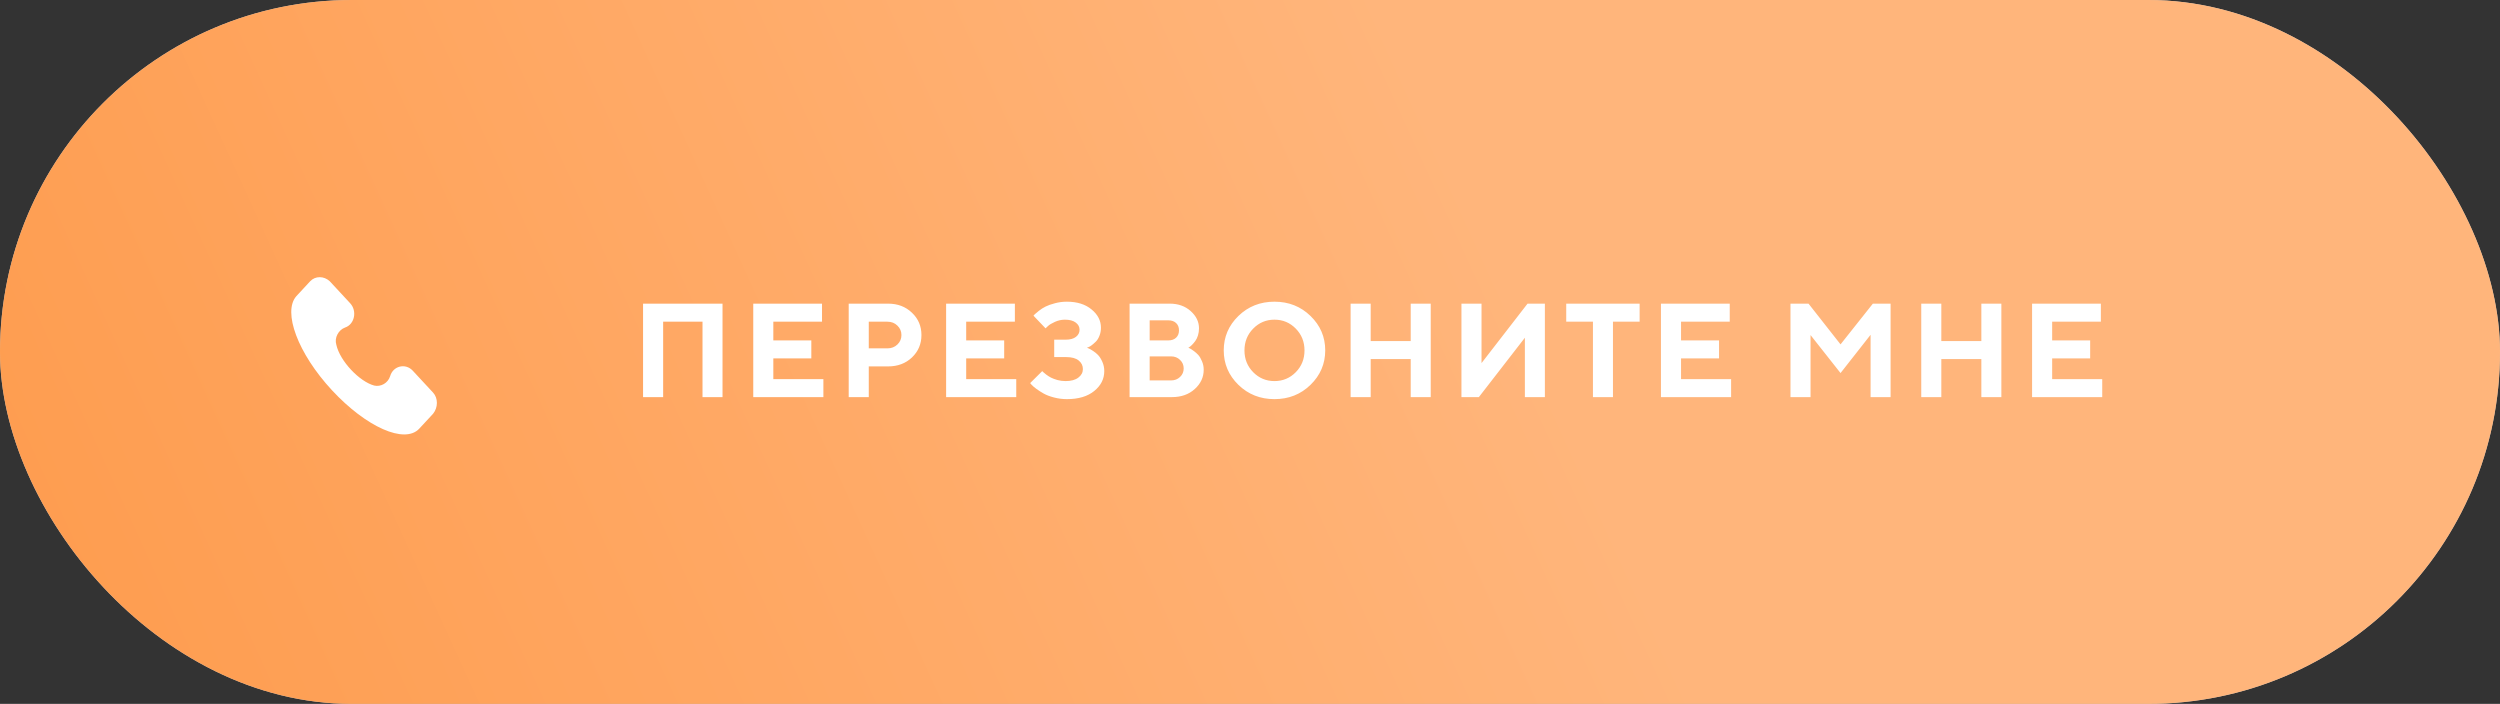
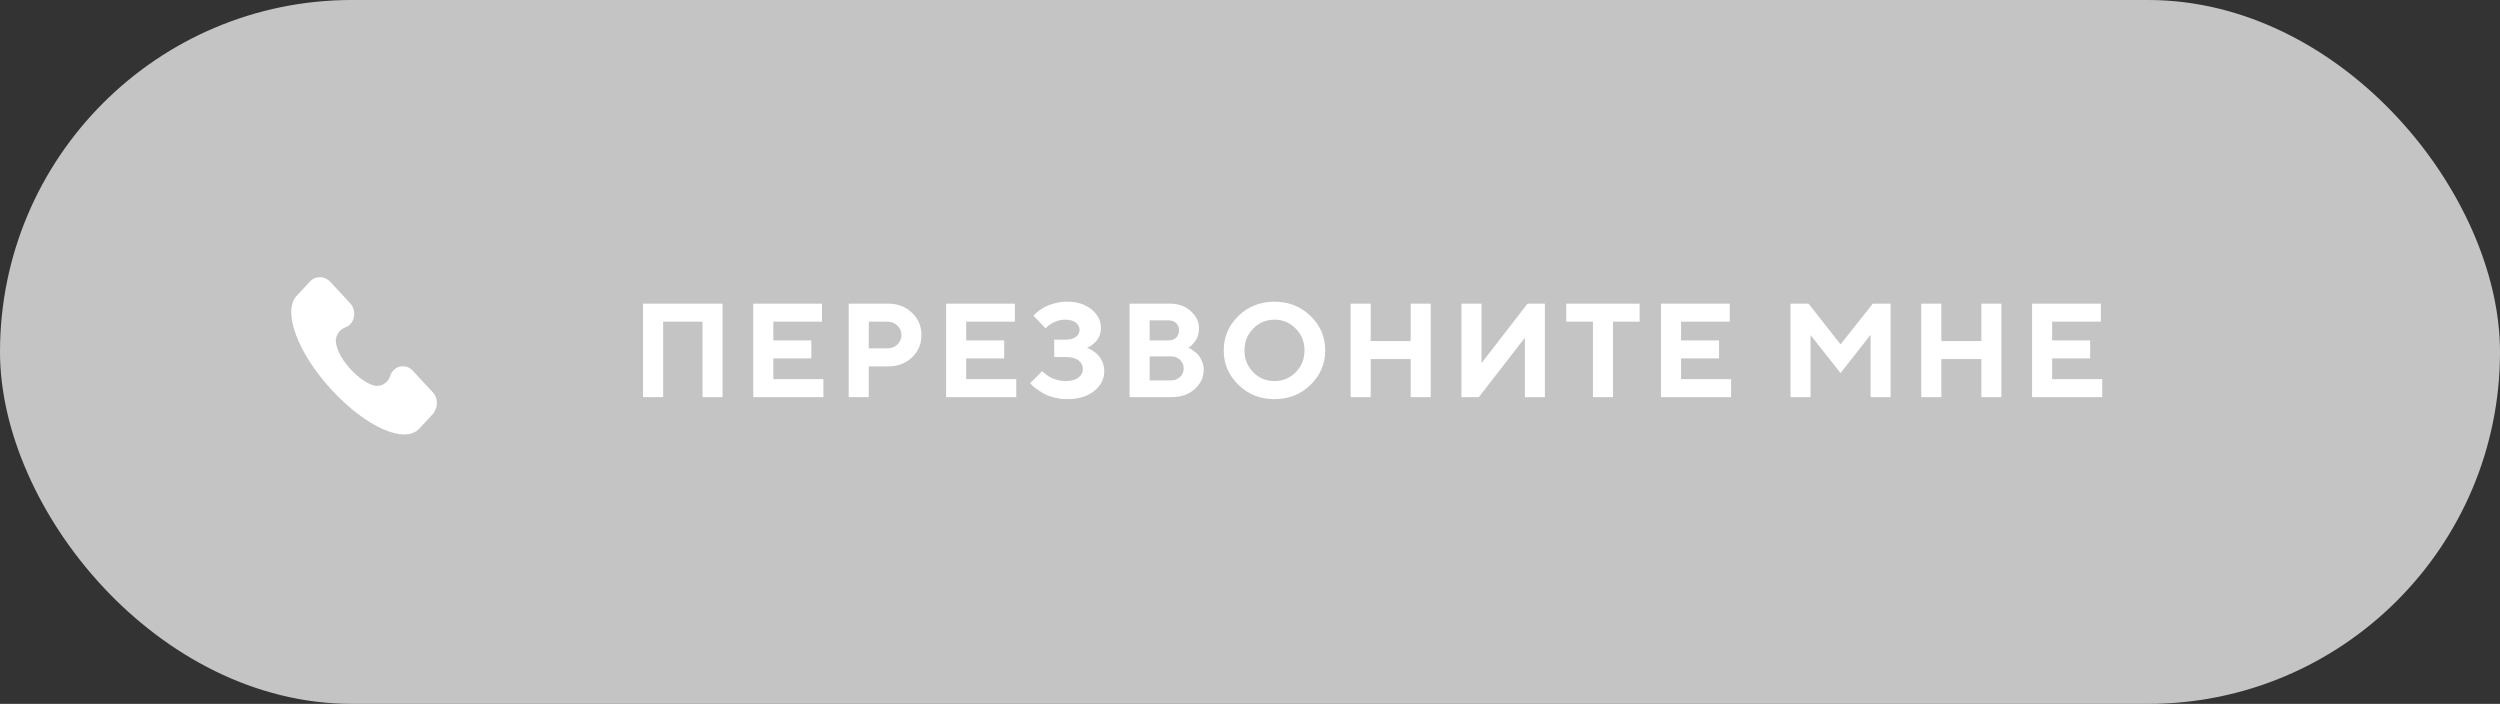
<svg xmlns="http://www.w3.org/2000/svg" width="206" height="58" viewBox="0 0 206 58" fill="none">
  <rect x="0" y="0" width="206" height="58" fill="#333333" stroke="none" />
  <rect width="206" height="58" rx="29" fill="#C4C4C4" />
-   <rect width="206" height="58" rx="29" fill="url(#paint0_linear)" />
  <path d="M59.536 25.02V32.722H57.887V26.508H54.643V32.722H52.988V25.02H59.536ZM63.722 31.24H67.847V32.722H62.068V25.02H67.734V26.508H63.722V28.049H66.853V29.532H63.722V31.24ZM69.933 25.02H73.177C73.969 25.02 74.624 25.269 75.143 25.767C75.666 26.261 75.927 26.875 75.927 27.609C75.927 28.339 75.668 28.953 75.148 29.451C74.629 29.945 73.972 30.192 73.177 30.192H71.587V32.722H69.933V25.02ZM73.123 26.508H71.587V28.705H73.123C73.453 28.705 73.727 28.599 73.945 28.388C74.167 28.176 74.278 27.917 74.278 27.609C74.278 27.301 74.167 27.041 73.945 26.83C73.727 26.615 73.453 26.508 73.123 26.508ZM79.614 31.24H83.739V32.722H77.96V25.02H83.626V26.508H79.614V28.049H82.745V29.532H79.614V31.24ZM89.563 28.651C89.599 28.665 89.649 28.687 89.714 28.715C89.782 28.74 89.898 28.807 90.063 28.914C90.228 29.018 90.371 29.136 90.493 29.269C90.618 29.401 90.732 29.585 90.836 29.822C90.94 30.055 90.992 30.307 90.992 30.579C90.992 31.224 90.716 31.77 90.165 32.217C89.617 32.665 88.865 32.889 87.909 32.889C87.544 32.889 87.188 32.842 86.84 32.749C86.496 32.66 86.212 32.55 85.986 32.421C85.76 32.292 85.56 32.164 85.385 32.035C85.213 31.906 85.087 31.798 85.009 31.712L84.885 31.567L85.879 30.579L85.965 30.665C86.001 30.701 86.081 30.767 86.206 30.864C86.332 30.96 86.464 31.045 86.604 31.116C86.743 31.188 86.921 31.254 87.135 31.315C87.35 31.372 87.572 31.401 87.802 31.401C88.256 31.401 88.607 31.306 88.854 31.116C89.105 30.926 89.23 30.692 89.23 30.413C89.23 30.126 89.114 29.89 88.881 29.704C88.652 29.517 88.31 29.424 87.855 29.424H86.867V27.99H87.802C88.174 27.99 88.459 27.913 88.656 27.759C88.856 27.605 88.956 27.408 88.956 27.169C88.956 26.932 88.851 26.735 88.639 26.578C88.432 26.42 88.135 26.341 87.748 26.341C87.469 26.341 87.196 26.4 86.931 26.519C86.666 26.637 86.473 26.753 86.351 26.868L86.153 27.056L85.159 26.014C85.18 25.985 85.216 25.946 85.266 25.895C85.32 25.842 85.433 25.747 85.605 25.611C85.777 25.475 85.959 25.358 86.153 25.262C86.35 25.162 86.607 25.07 86.926 24.988C87.245 24.902 87.572 24.859 87.909 24.859C88.754 24.859 89.433 25.072 89.945 25.498C90.46 25.921 90.718 26.422 90.718 27.002C90.718 27.245 90.677 27.467 90.594 27.668C90.516 27.869 90.419 28.026 90.305 28.141C90.19 28.255 90.077 28.355 89.966 28.441C89.859 28.524 89.764 28.579 89.681 28.608L89.563 28.651ZM96.569 32.722H93.078V25.02H96.381C97.08 25.02 97.656 25.224 98.111 25.632C98.569 26.041 98.798 26.515 98.798 27.056C98.798 27.26 98.77 27.455 98.712 27.641C98.655 27.824 98.582 27.976 98.492 28.098C98.403 28.219 98.313 28.325 98.224 28.415C98.138 28.5 98.066 28.561 98.009 28.597L97.918 28.651C97.953 28.665 97.998 28.687 98.052 28.715C98.109 28.74 98.211 28.807 98.358 28.914C98.505 29.018 98.634 29.133 98.745 29.258C98.856 29.383 98.956 29.555 99.045 29.773C99.138 29.988 99.185 30.219 99.185 30.466C99.185 31.082 98.94 31.612 98.449 32.056C97.959 32.5 97.332 32.722 96.569 32.722ZM94.732 31.347H96.489C96.79 31.347 97.038 31.252 97.235 31.062C97.436 30.873 97.536 30.638 97.536 30.359C97.536 30.08 97.436 29.845 97.235 29.655C97.038 29.462 96.79 29.365 96.489 29.365H94.732V31.347ZM96.269 26.395H94.732V28.049H96.269C96.541 28.049 96.755 27.974 96.913 27.824C97.071 27.673 97.149 27.473 97.149 27.222C97.149 26.971 97.071 26.771 96.913 26.621C96.755 26.47 96.541 26.395 96.269 26.395ZM103.264 27.077C102.784 27.564 102.544 28.164 102.544 28.877C102.544 29.585 102.784 30.183 103.264 30.67C103.744 31.157 104.327 31.401 105.015 31.401C105.706 31.401 106.291 31.157 106.771 30.67C107.251 30.183 107.491 29.585 107.491 28.877C107.491 28.164 107.251 27.564 106.771 27.077C106.291 26.587 105.706 26.341 105.015 26.341C104.327 26.341 103.744 26.587 103.264 27.077ZM102.045 31.712C101.239 30.925 100.836 29.977 100.836 28.871C100.836 27.765 101.239 26.819 102.045 26.035C102.854 25.251 103.844 24.859 105.015 24.859C106.189 24.859 107.179 25.251 107.985 26.035C108.794 26.819 109.199 27.765 109.199 28.871C109.199 29.977 108.794 30.925 107.985 31.712C107.179 32.497 106.189 32.889 105.015 32.889C103.844 32.889 102.854 32.497 102.045 31.712ZM117.892 25.02V32.722H116.243V29.585H112.945V32.722H111.29V25.02H112.945V28.103H116.243V25.02H117.892ZM127.298 32.722H125.65V27.829L121.858 32.722H120.423V25.02H122.078V29.919L125.87 25.02H127.298V32.722ZM129.057 25.02H135.105V26.508H132.908V32.722H131.259V26.508H129.057V25.02ZM138.518 31.24H142.643V32.722H136.863V25.02H142.53V26.508H138.518V28.049H141.649V29.532H138.518V31.24ZM151.66 28.377L154.324 25.02H155.785V32.722H154.136V27.587L151.66 30.74L149.189 27.609V32.722H147.535V25.02H149.022L151.66 28.377ZM164.912 25.02V32.722H163.263V29.585H159.965V32.722H158.311V25.02H159.965V28.103H163.263V25.02H164.912ZM169.098 31.24H173.223V32.722H167.444V25.02H173.111V26.508H169.098V28.049H172.23V29.532H169.098V31.24Z" fill="white" />
  <path d="M35.685 32.35L34.007 30.541C33.408 29.896 32.389 30.154 32.149 30.994C31.969 31.575 31.37 31.898 30.831 31.769C29.632 31.446 28.014 29.767 27.714 28.41C27.534 27.829 27.894 27.183 28.433 26.989C29.212 26.731 29.452 25.633 28.853 24.987L27.175 23.178C26.695 22.726 25.976 22.726 25.556 23.178L24.418 24.406C23.279 25.697 24.538 29.121 27.355 32.156C30.171 35.192 33.348 36.613 34.547 35.321L35.685 34.094C36.105 33.577 36.105 32.802 35.685 32.35Z" fill="white" />
  <defs>
    <linearGradient id="paint0_linear" x1="113.869" y1="8.72957e-07" x2="-52.979" y2="76.208" gradientUnits="userSpaceOnUse">
      <stop stop-color="#FFB57B" />
      <stop offset="1" stop-color="#FE9039" />
    </linearGradient>
  </defs>
</svg>